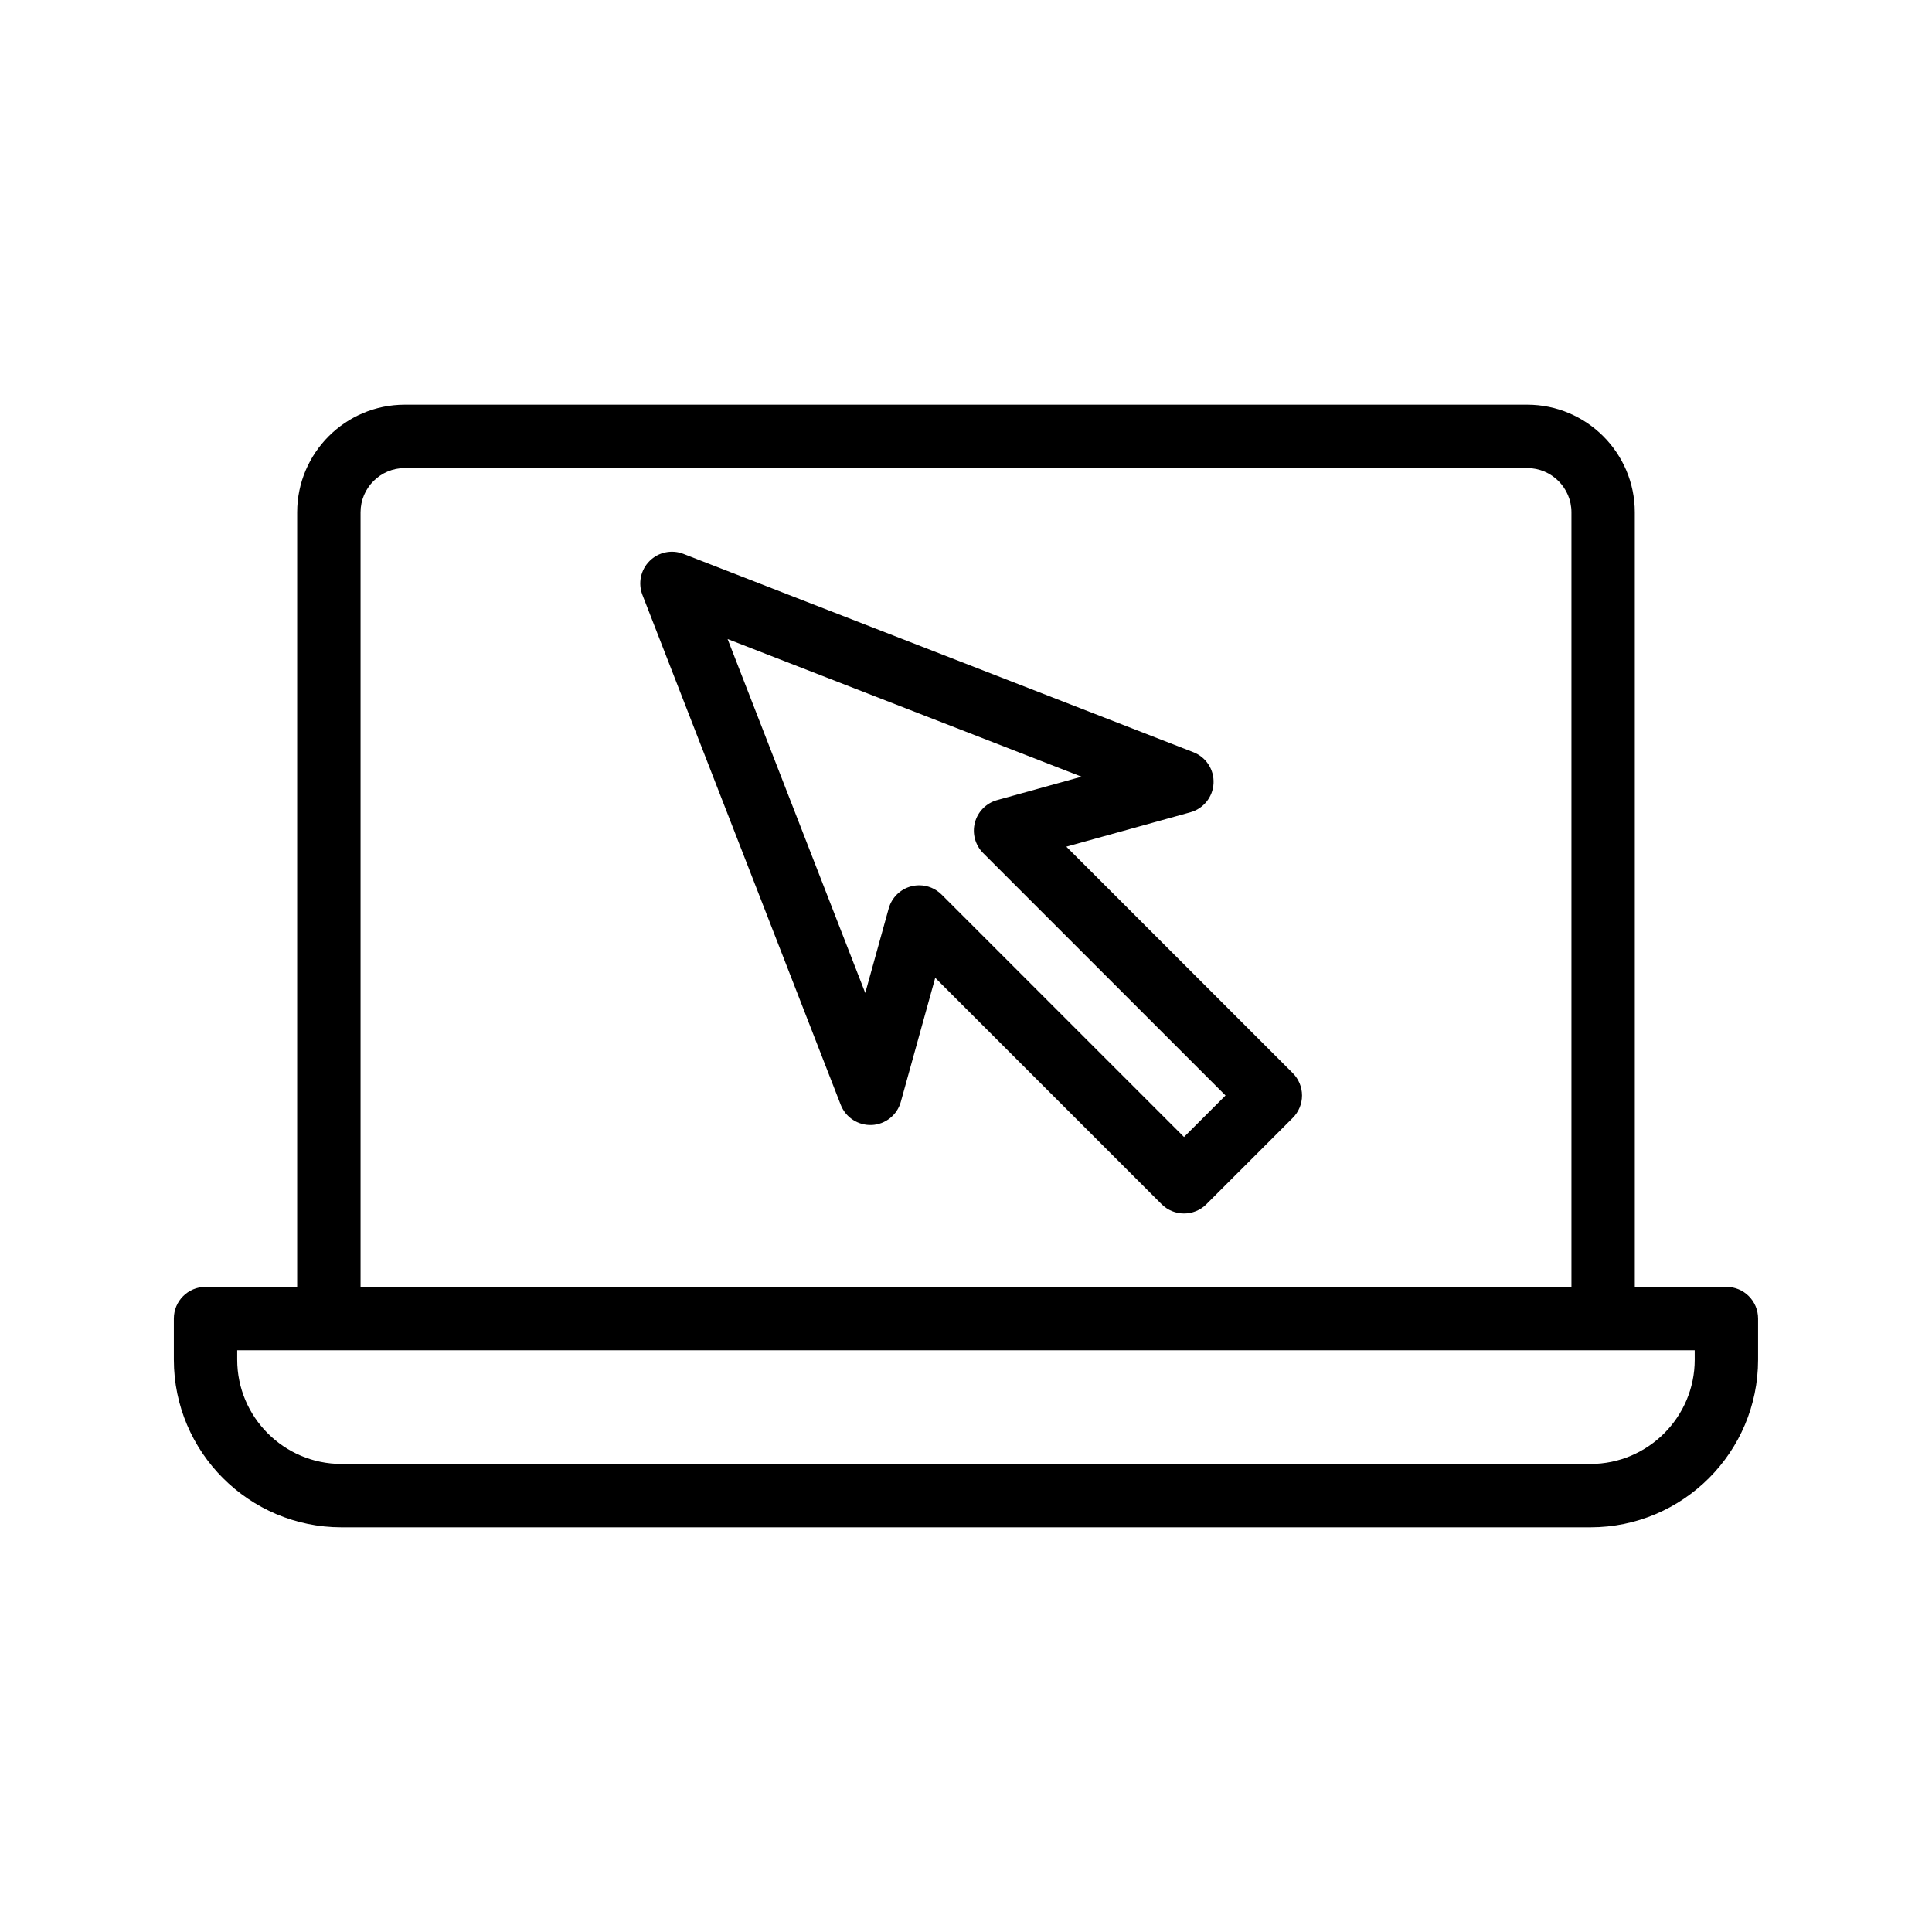
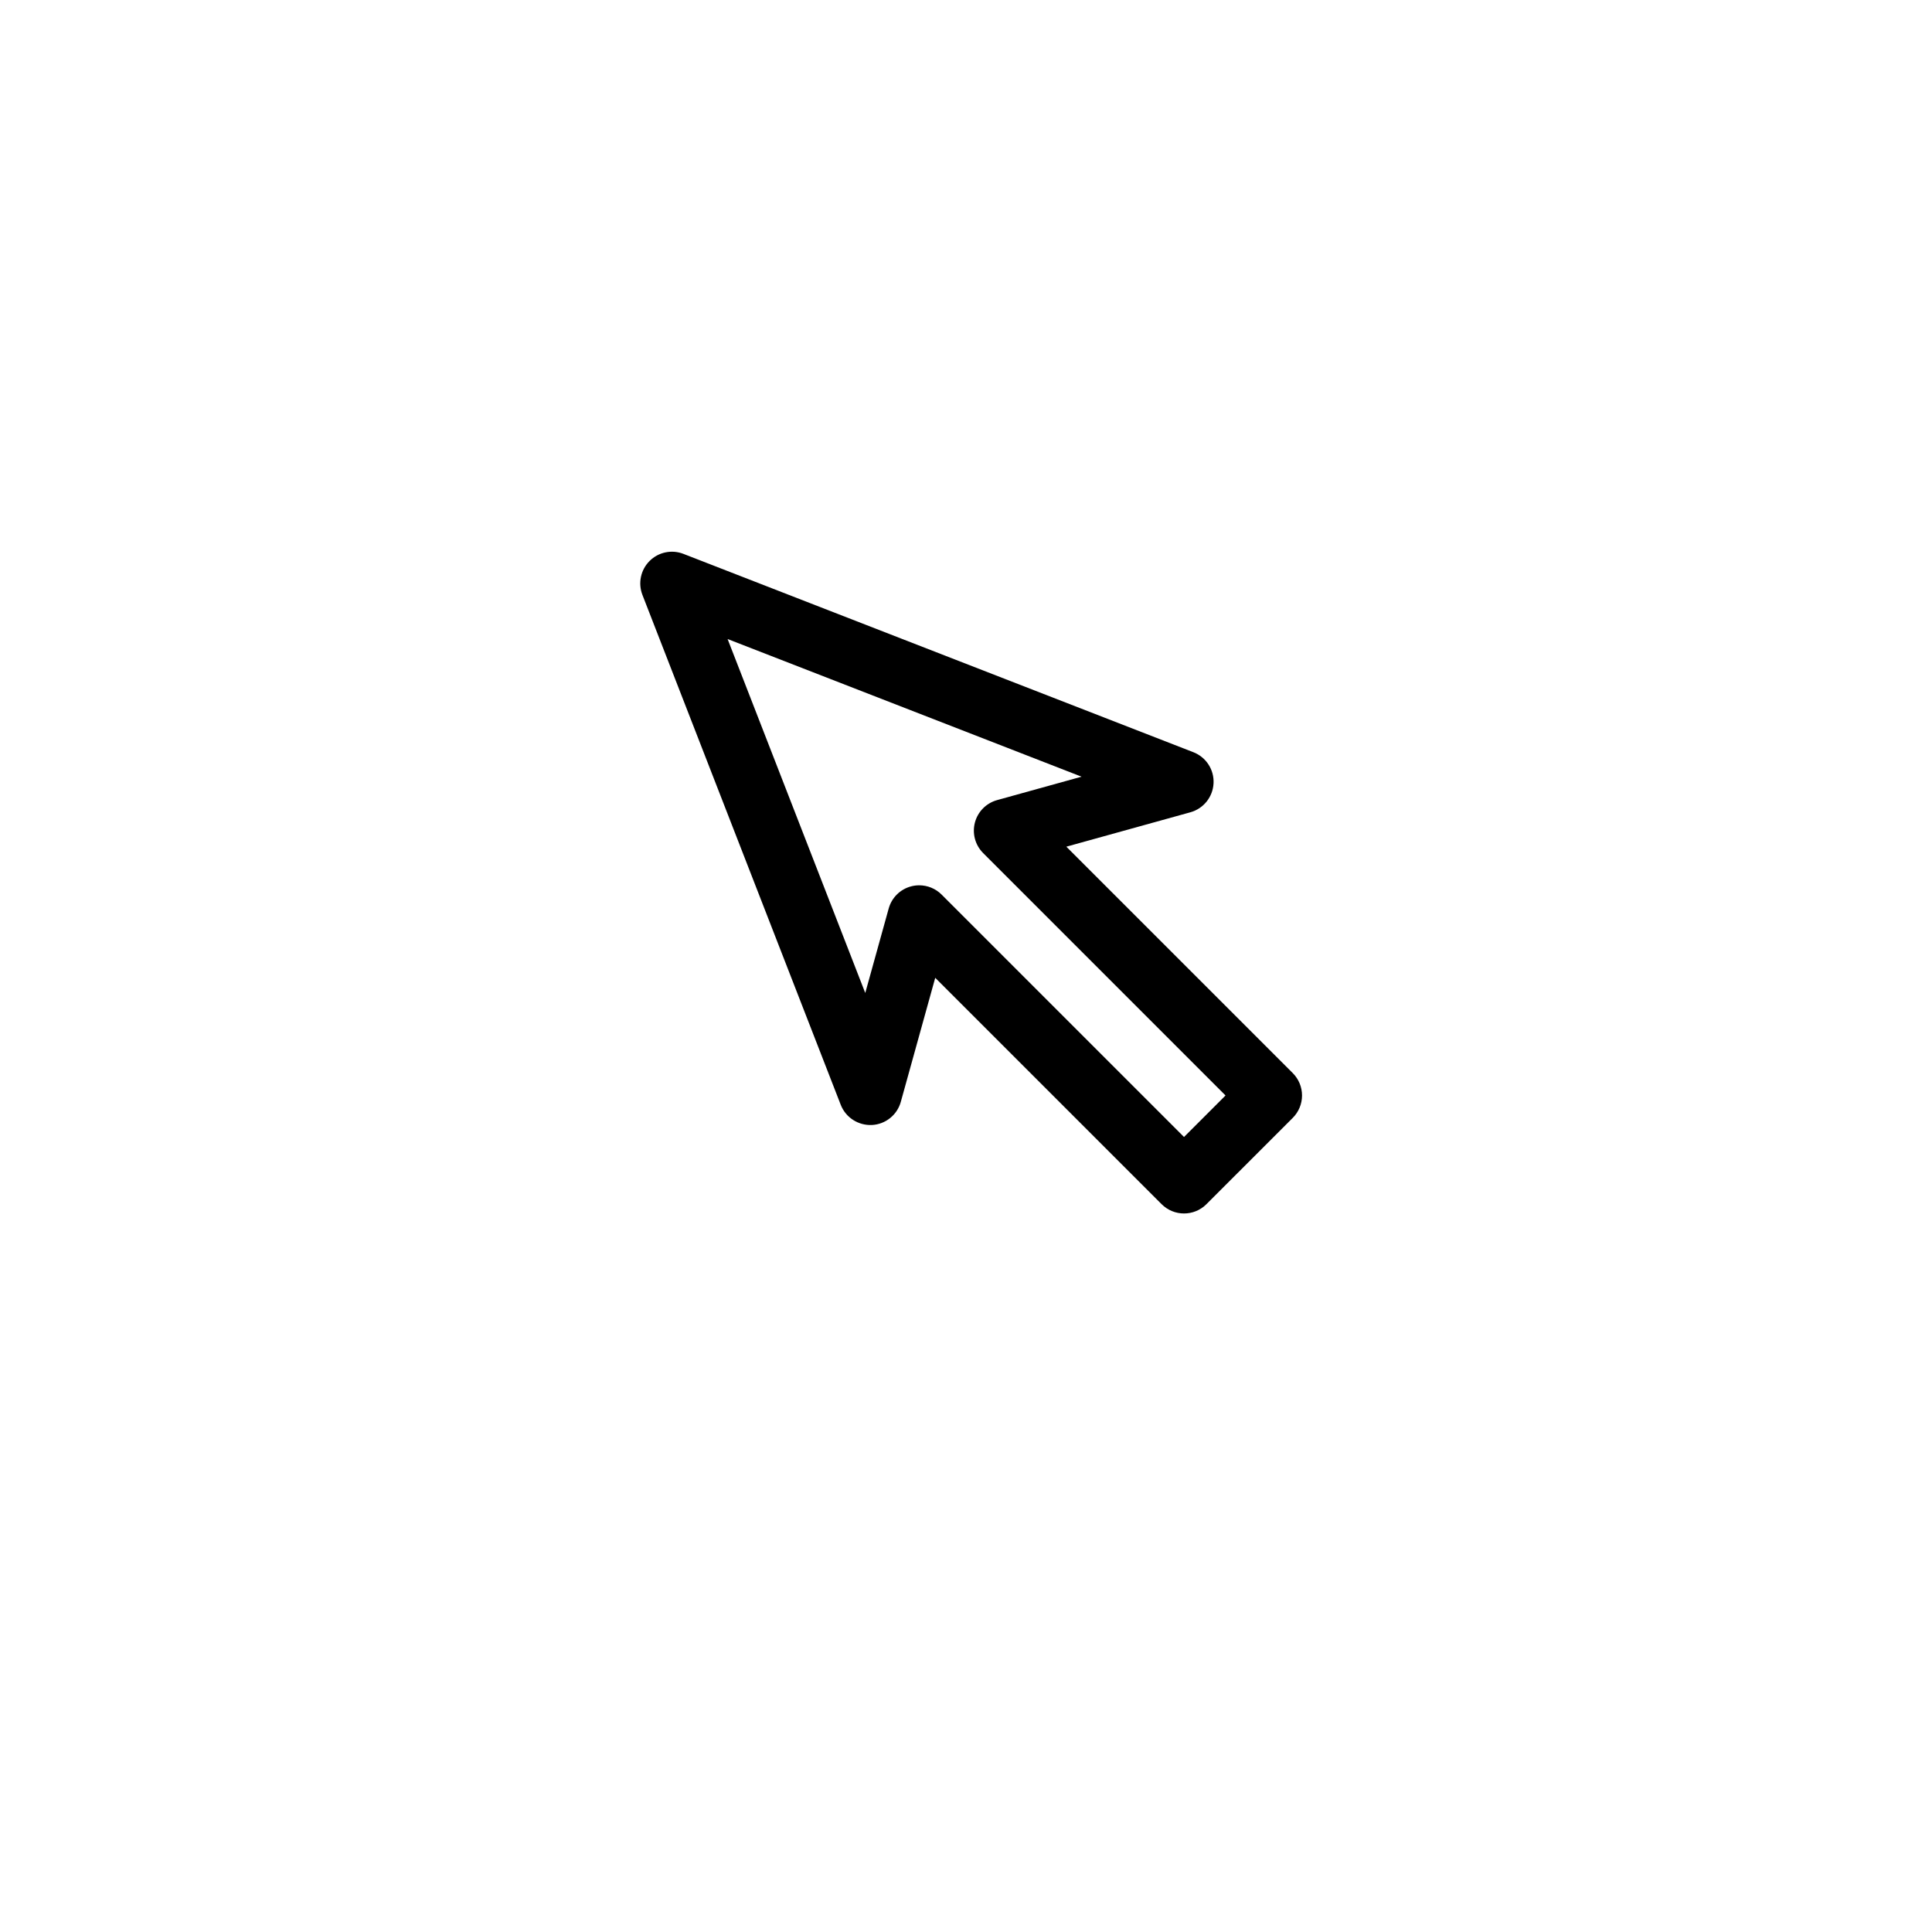
<svg xmlns="http://www.w3.org/2000/svg" fill="#000000" width="800px" height="800px" version="1.1" viewBox="144 144 512 512">
  <g>
-     <path d="m601.52 485.04h-24.281v-205.28c0-15.719-12.789-28.512-28.508-28.512h-297.47c-15.719 0-28.508 12.793-28.508 28.512v205.28l-24.281-0.004c-4.637 0-8.398 3.754-8.398 8.398v10.891c0 24.492 19.93 44.426 44.426 44.426h330.98c24.5 0 44.43-19.934 44.43-44.426v-10.891c0-4.641-3.758-8.398-8.395-8.398zm-361.97-205.28c0-6.461 5.258-11.719 11.715-11.719h297.47c6.457 0 11.715 5.258 11.715 11.719v205.28l-320.9-0.004zm353.57 224.57c0 15.234-12.398 27.633-27.633 27.633h-330.99c-15.234 0-27.633-12.398-27.633-27.633v-2.492h386.25z" />
    <path d="m426.59 368.38 32.871-9.117c3.488-0.969 5.961-4.059 6.141-7.676 0.184-3.609-1.969-6.93-5.344-8.242l-135.14-52.562c-3.09-1.207-6.621-0.477-8.98 1.887-2.352 2.352-3.094 5.879-1.891 8.98l52.559 135.14c1.316 3.379 4.652 5.504 8.25 5.348 3.613-0.18 6.703-2.656 7.668-6.141l9.121-32.867 59.996 59.992c1.641 1.641 3.789 2.461 5.938 2.461 2.148 0 4.297-0.82 5.938-2.461l22.875-22.871c1.574-1.574 2.461-3.707 2.461-5.938 0-2.231-0.887-4.363-2.461-5.938zm31.188 76.934-64.238-64.238c-1.594-1.598-3.738-2.461-5.938-2.461-0.715 0-1.43 0.09-2.137 0.277-2.891 0.754-5.156 2.992-5.953 5.871l-6.211 22.387-36.48-93.801 93.801 36.48-22.387 6.207c-2.879 0.805-5.117 3.066-5.875 5.953-0.762 2.887 0.07 5.961 2.18 8.078l64.238 64.246z" />
  </g>
</svg>